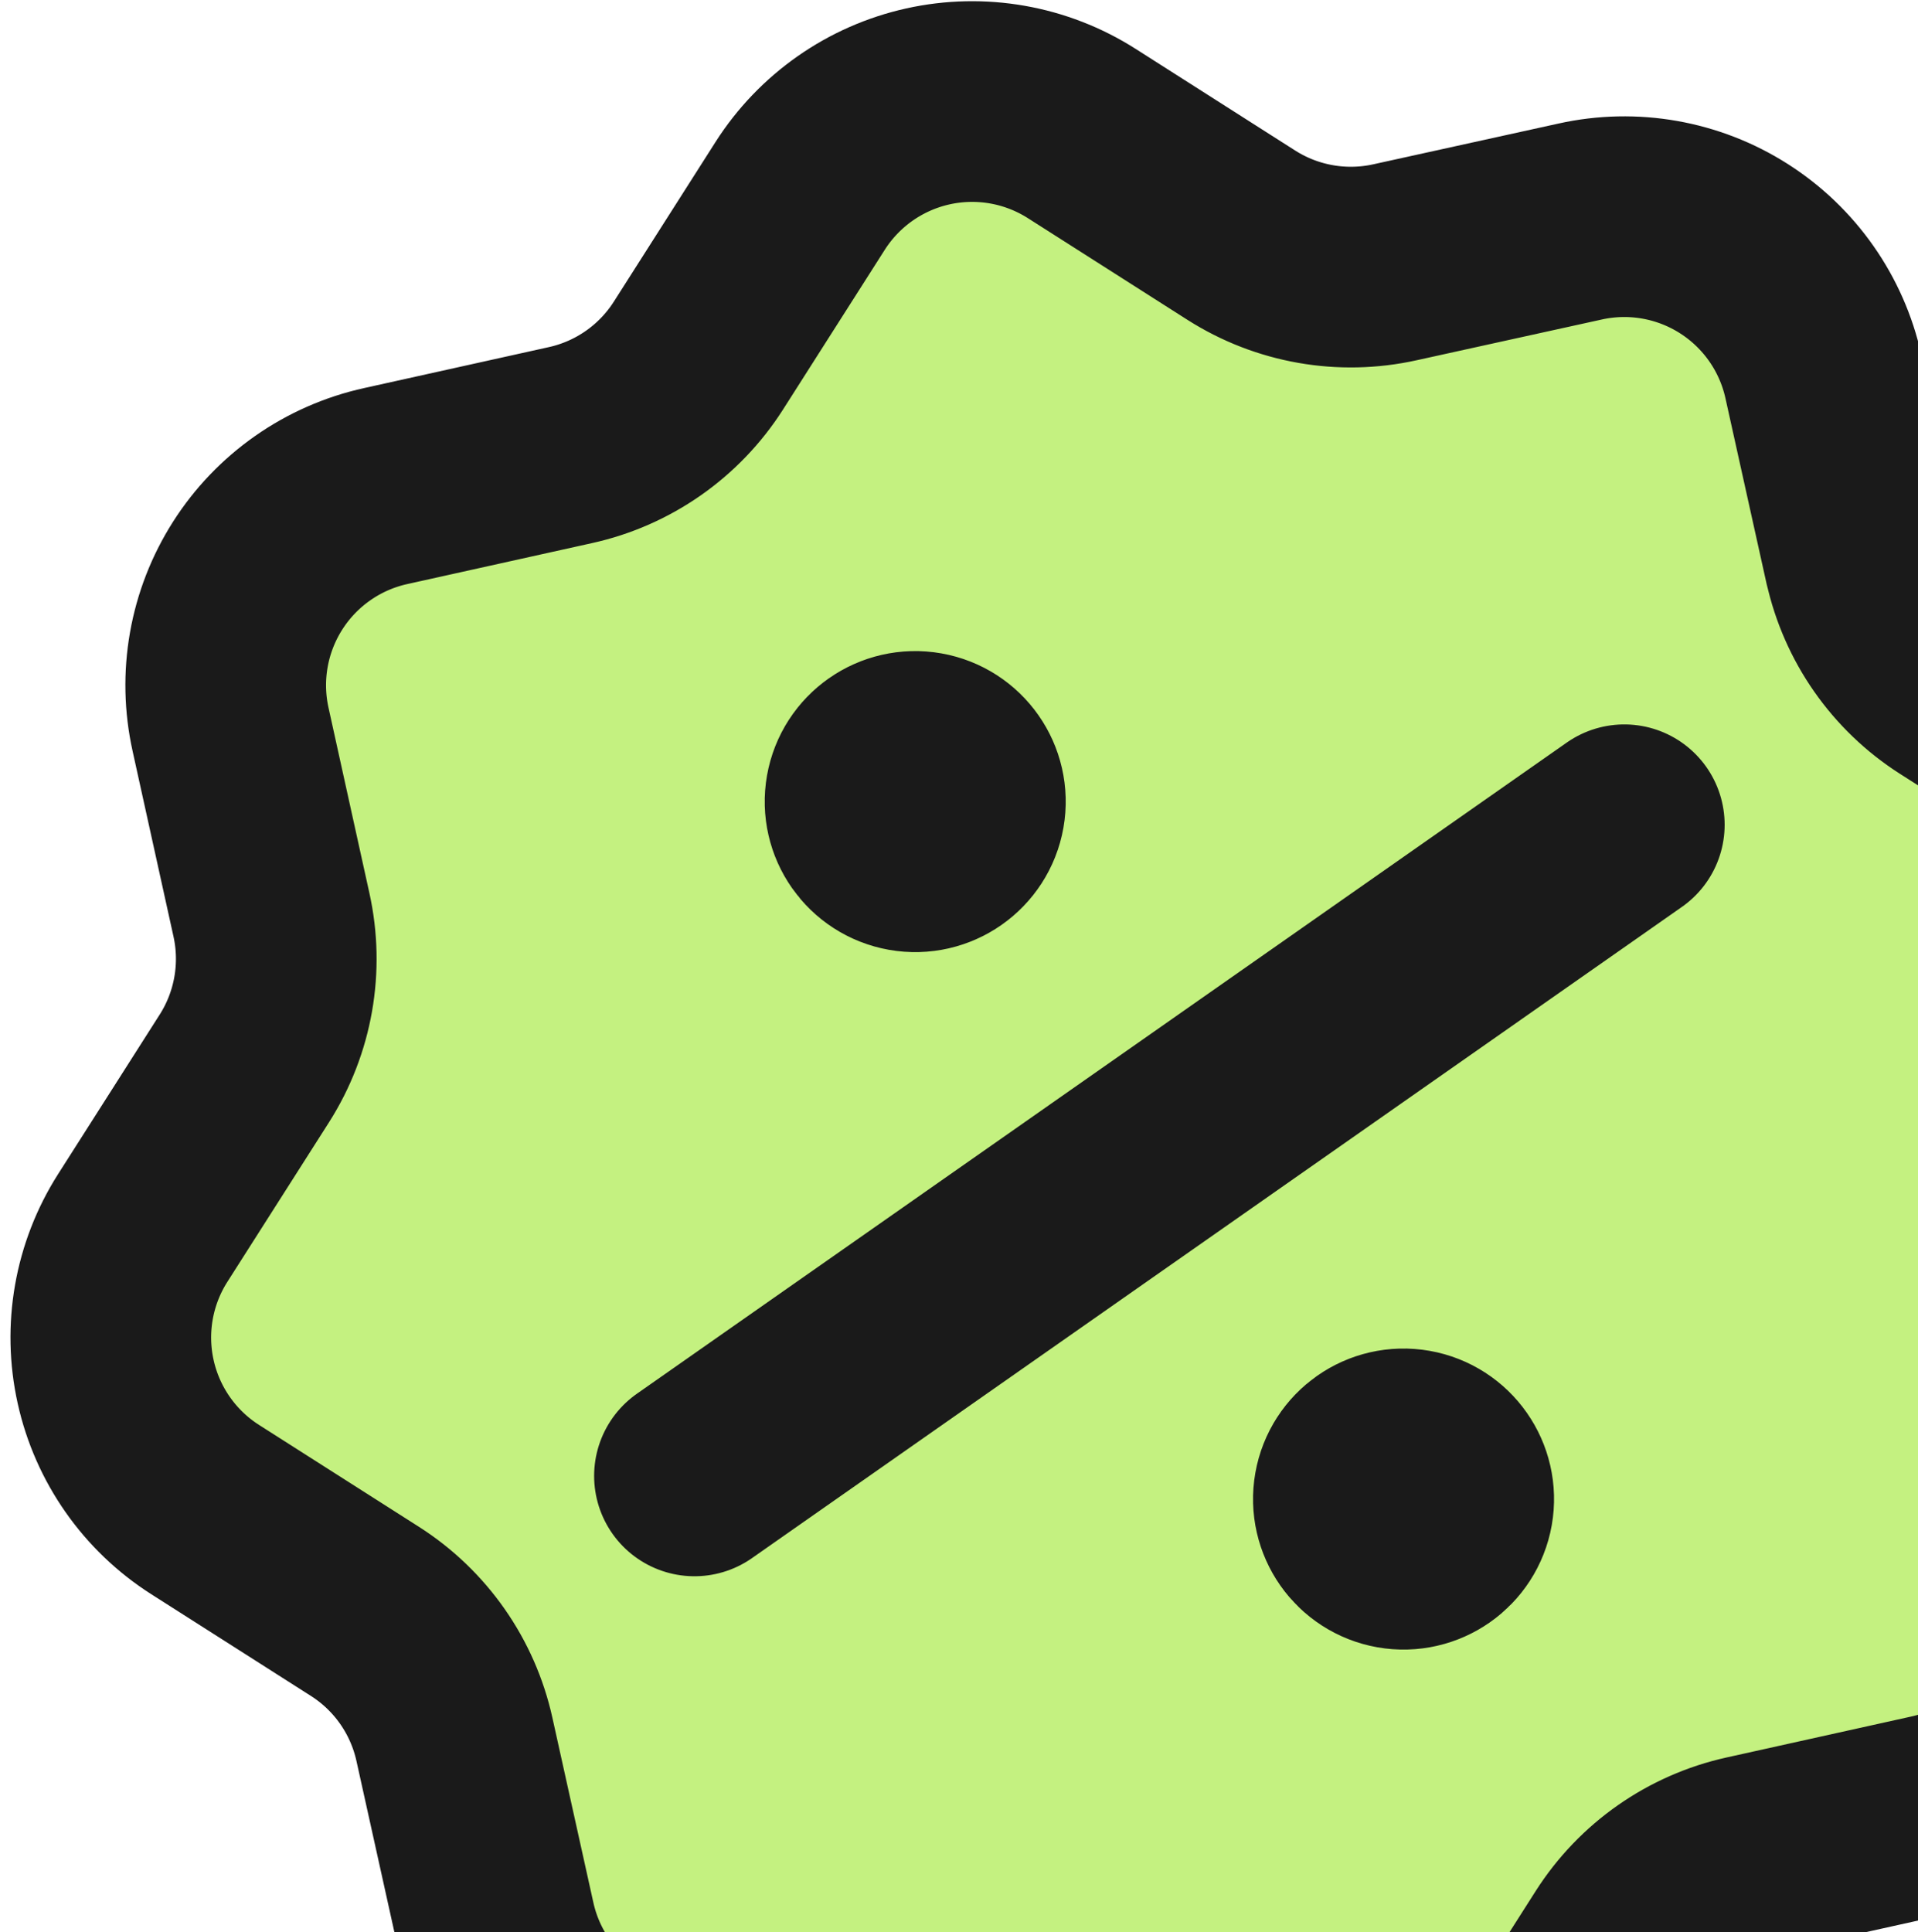
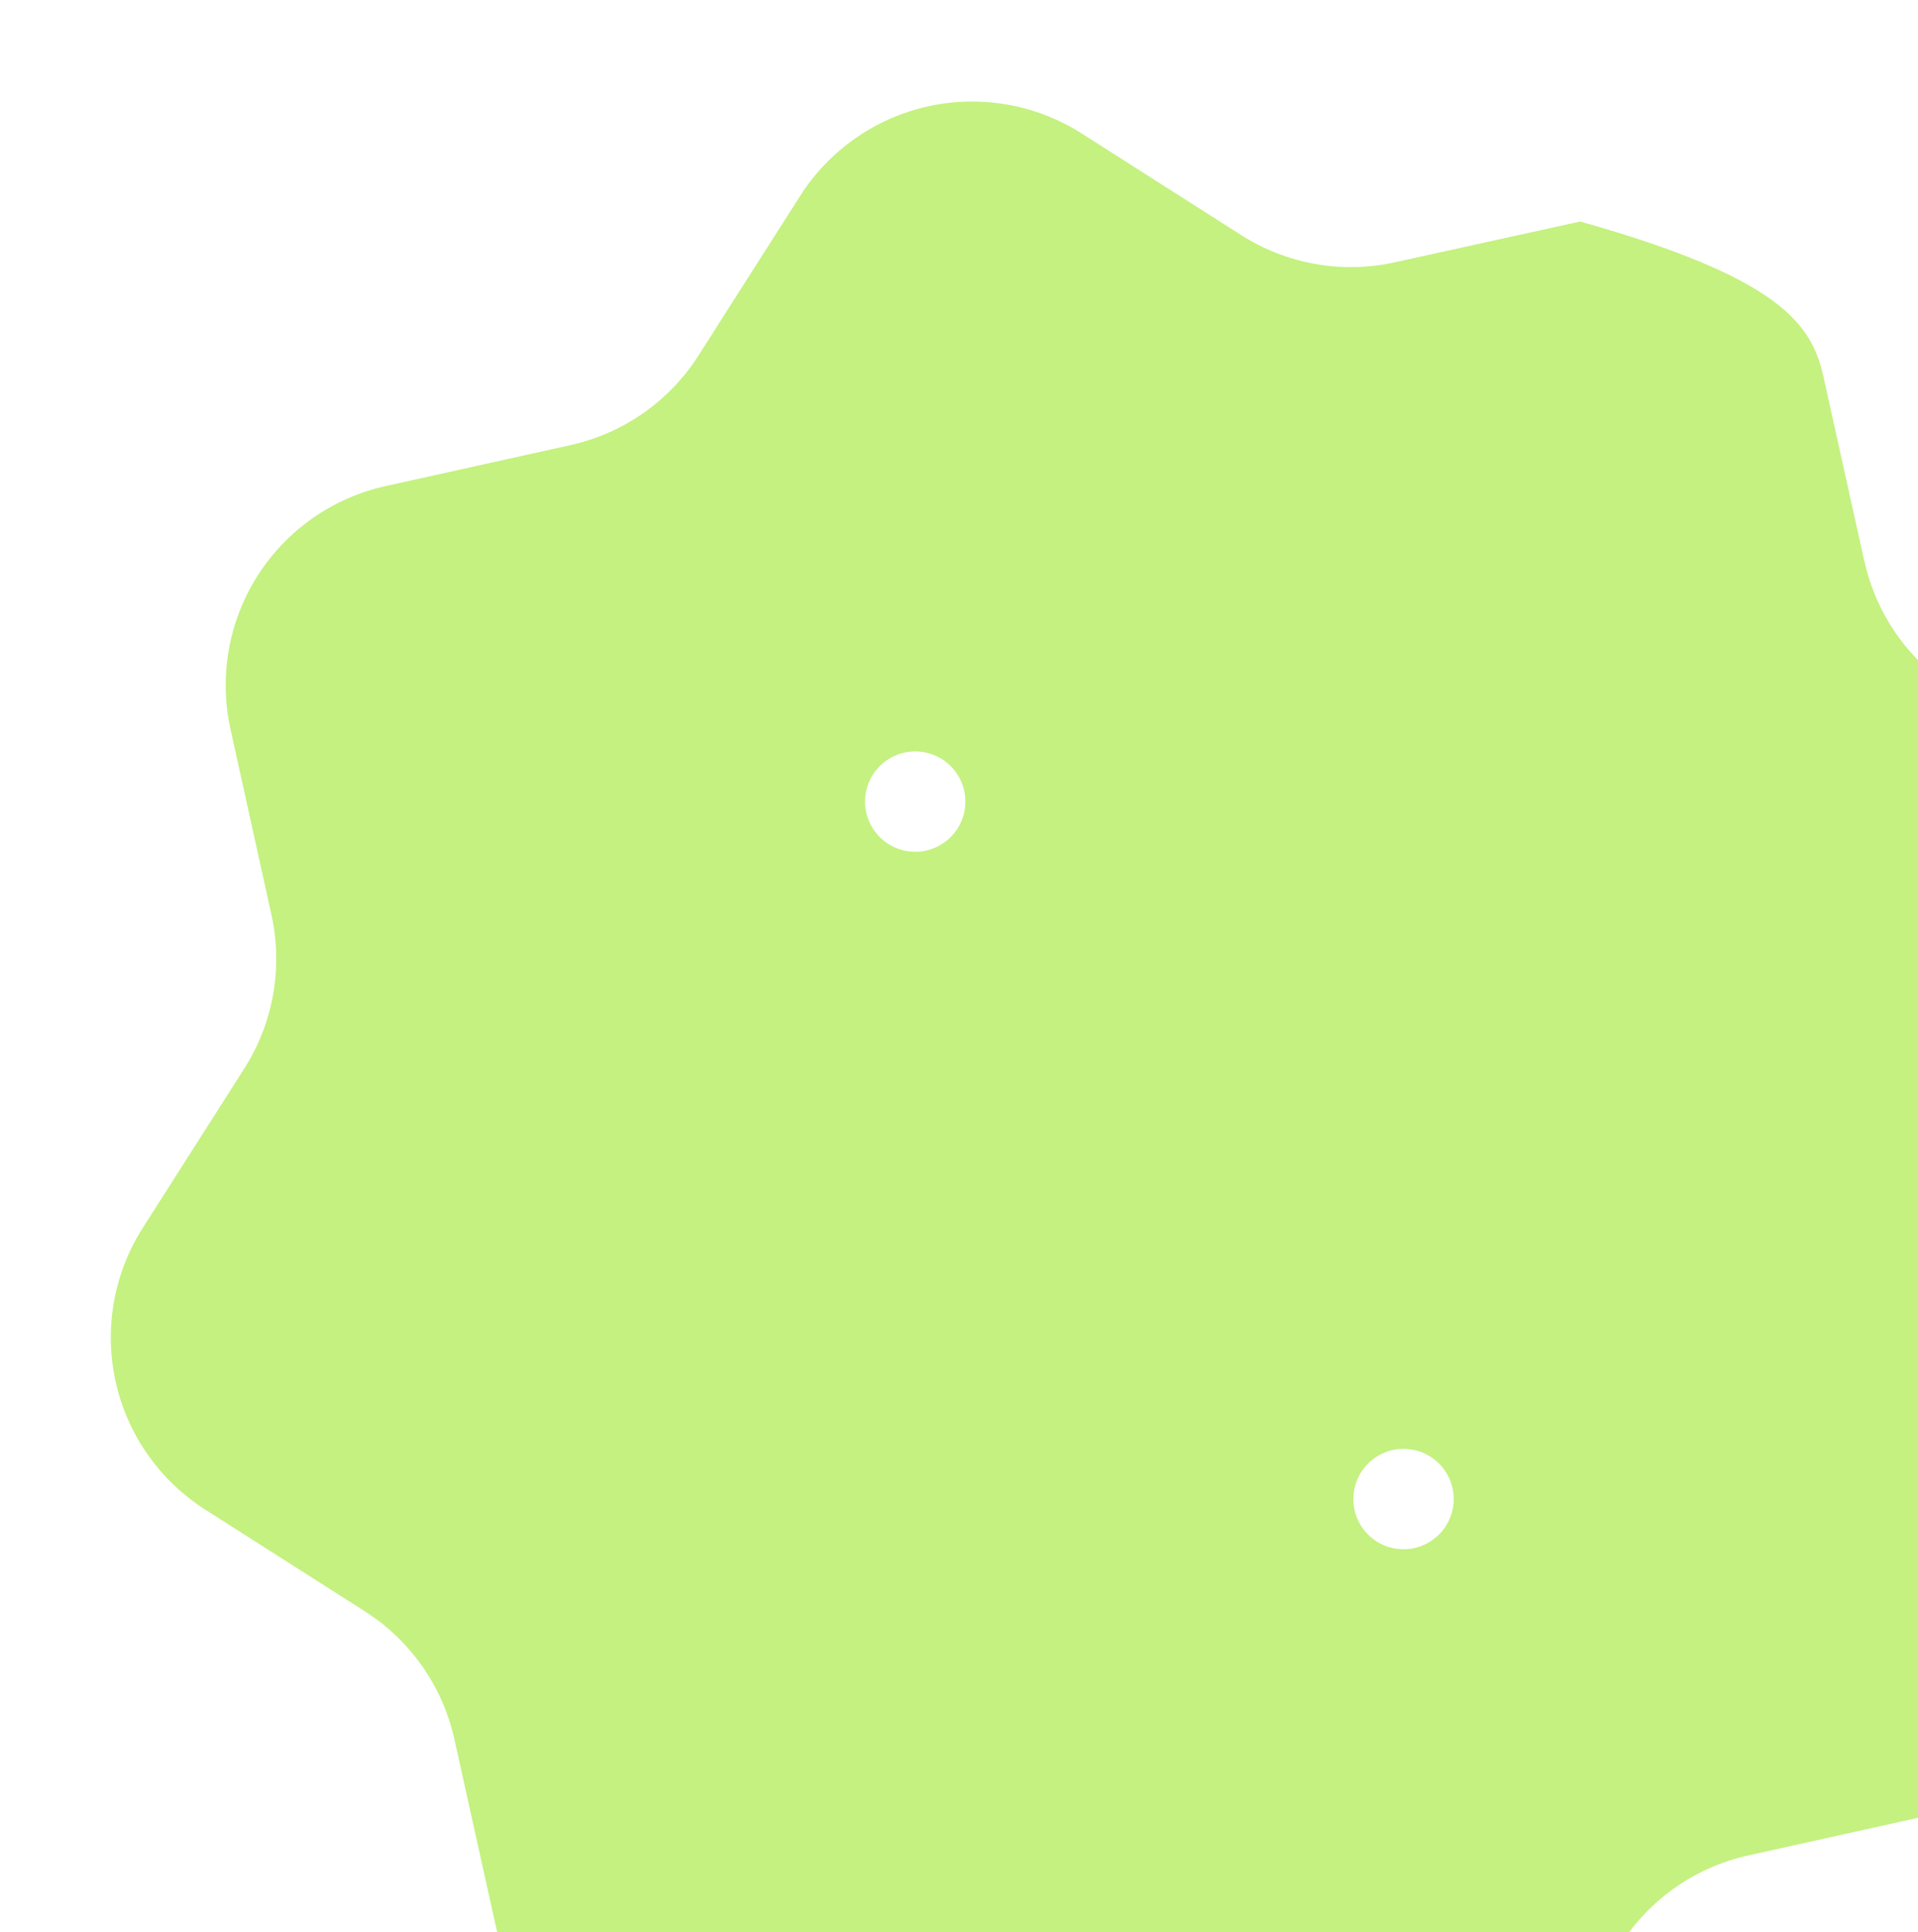
<svg xmlns="http://www.w3.org/2000/svg" width="137" height="138" viewBox="0 0 137 138" fill="none">
-   <path fill-rule="evenodd" clip-rule="evenodd" d="M133.175 40.088C134.009 43.859 136.306 47.145 139.561 49.223L150.979 56.497C154.237 58.573 156.537 61.858 157.374 65.63C158.21 69.402 157.513 73.352 155.437 76.61L148.169 88.02C146.092 91.28 145.393 95.233 146.236 99.006L149.156 112.209C149.571 114.077 149.613 116.009 149.281 117.894C148.949 119.778 148.249 121.579 147.221 123.193C146.193 124.808 144.857 126.203 143.289 127.301C141.721 128.398 139.952 129.176 138.084 129.59L124.876 132.518C121.105 133.351 117.819 135.648 115.741 138.904L108.468 150.322C106.392 153.581 103.107 155.881 99.335 156.717C95.563 157.553 91.613 156.857 88.355 154.781L76.946 147.512C73.687 145.44 69.738 144.747 65.968 145.585L52.752 148.508C48.983 149.341 45.037 148.644 41.782 146.57C38.526 144.496 36.227 141.214 35.389 137.446L32.458 124.225C31.624 120.454 29.327 117.168 26.072 115.09L14.654 107.816C11.397 105.741 9.098 102.457 8.261 98.687C7.423 94.917 8.118 90.969 10.19 87.711L17.459 76.301C19.531 73.042 20.224 69.093 19.386 65.323L16.469 52.099C16.054 50.23 16.011 48.299 16.343 46.414C16.675 44.529 17.376 42.728 18.404 41.114C19.432 39.5 20.768 38.104 22.336 37.007C23.904 35.909 25.673 35.131 27.541 34.718L40.749 31.79C44.516 30.957 47.8 28.663 49.878 25.412L57.152 13.993C59.228 10.735 62.513 8.435 66.285 7.598C70.057 6.762 74.006 7.459 77.265 9.534L88.674 16.803C91.933 18.875 95.882 19.569 99.652 18.73L112.87 15.821C116.641 14.985 120.59 15.682 123.848 17.757C127.106 19.833 129.406 23.117 130.242 26.888L133.173 40.109L133.175 40.088ZM64.751 60.781C66.7 61.125 68.558 59.823 68.902 57.874C69.245 55.925 67.944 54.067 65.995 53.723C64.046 53.38 62.188 54.681 61.844 56.63C61.5 58.579 62.802 60.437 64.751 60.781ZM99.63 110.595C101.579 110.938 103.438 109.637 103.782 107.688C104.125 105.739 102.824 103.88 100.875 103.537C98.926 103.193 97.067 104.495 96.724 106.443C96.38 108.392 97.681 110.251 99.63 110.595Z" fill="#C4F180" />
-   <path d="M65.373 57.252L65.443 57.264M100.253 107.066L100.323 107.078M116.022 58.906L49.604 105.412M133.175 40.088C134.009 43.859 136.306 47.145 139.561 49.223L150.979 56.497C154.237 58.573 156.537 61.858 157.374 65.63C158.21 69.402 157.513 73.352 155.437 76.61L148.169 88.02C146.092 91.28 145.393 95.233 146.236 99.006L149.156 112.209C149.571 114.077 149.614 116.009 149.281 117.894C148.949 119.778 148.249 121.579 147.221 123.193C146.193 124.808 144.857 126.203 143.289 127.301C141.721 128.398 139.952 129.176 138.084 129.59L124.876 132.518C121.105 133.351 117.819 135.648 115.741 138.904L108.468 150.322C106.392 153.581 103.107 155.881 99.335 156.717C95.563 157.553 91.613 156.857 88.355 154.781L76.946 147.512C73.687 145.44 69.738 144.747 65.968 145.585L52.752 148.508C48.983 149.341 45.037 148.644 41.782 146.57C38.526 144.496 36.227 141.214 35.389 137.446L32.458 124.225C31.624 120.454 29.327 117.168 26.072 115.09L14.654 107.816C11.397 105.741 9.098 102.457 8.261 98.687C7.423 94.917 8.118 90.969 10.19 87.711L17.459 76.301C19.531 73.042 20.224 69.093 19.386 65.323L16.469 52.099C16.054 50.23 16.011 48.299 16.343 46.414C16.675 44.529 17.376 42.728 18.404 41.114C19.432 39.5 20.768 38.104 22.336 37.007C23.904 35.909 25.673 35.131 27.541 34.718L40.749 31.79C44.516 30.957 47.8 28.663 49.878 25.412L57.152 13.993C59.228 10.735 62.513 8.435 66.285 7.598C70.057 6.762 74.006 7.459 77.265 9.534L88.674 16.803C91.933 18.875 95.882 19.569 99.652 18.73L112.87 15.821C116.641 14.985 120.59 15.682 123.848 17.757C127.106 19.833 129.406 23.117 130.242 26.888L133.173 40.109L133.175 40.088ZM68.902 57.874C68.558 59.823 66.7 61.125 64.751 60.781C62.802 60.437 61.5 58.579 61.844 56.63C62.188 54.681 64.046 53.38 65.995 53.723C67.944 54.067 69.245 55.925 68.902 57.874ZM103.782 107.688C103.438 109.637 101.579 110.938 99.63 110.595C97.681 110.251 96.38 108.392 96.724 106.443C97.067 104.495 98.926 103.193 100.875 103.537C102.824 103.88 104.125 105.739 103.782 107.688Z" stroke="#1A1A1A" stroke-width="14.333" stroke-linecap="round" stroke-linejoin="round" />
+   <path fill-rule="evenodd" clip-rule="evenodd" d="M133.175 40.088C134.009 43.859 136.306 47.145 139.561 49.223L150.979 56.497C154.237 58.573 156.537 61.858 157.374 65.63C158.21 69.402 157.513 73.352 155.437 76.61L148.169 88.02C146.092 91.28 145.393 95.233 146.236 99.006L149.156 112.209C149.571 114.077 149.613 116.009 149.281 117.894C148.949 119.778 148.249 121.579 147.221 123.193C146.193 124.808 144.857 126.203 143.289 127.301C141.721 128.398 139.952 129.176 138.084 129.59L124.876 132.518C121.105 133.351 117.819 135.648 115.741 138.904L108.468 150.322C106.392 153.581 103.107 155.881 99.335 156.717C95.563 157.553 91.613 156.857 88.355 154.781L76.946 147.512C73.687 145.44 69.738 144.747 65.968 145.585L52.752 148.508C48.983 149.341 45.037 148.644 41.782 146.57C38.526 144.496 36.227 141.214 35.389 137.446L32.458 124.225C31.624 120.454 29.327 117.168 26.072 115.09L14.654 107.816C11.397 105.741 9.098 102.457 8.261 98.687C7.423 94.917 8.118 90.969 10.19 87.711L17.459 76.301C19.531 73.042 20.224 69.093 19.386 65.323L16.469 52.099C16.054 50.23 16.011 48.299 16.343 46.414C16.675 44.529 17.376 42.728 18.404 41.114C19.432 39.5 20.768 38.104 22.336 37.007C23.904 35.909 25.673 35.131 27.541 34.718L40.749 31.79C44.516 30.957 47.8 28.663 49.878 25.412L57.152 13.993C59.228 10.735 62.513 8.435 66.285 7.598C70.057 6.762 74.006 7.459 77.265 9.534L88.674 16.803C91.933 18.875 95.882 19.569 99.652 18.73L112.87 15.821C127.106 19.833 129.406 23.117 130.242 26.888L133.173 40.109L133.175 40.088ZM64.751 60.781C66.7 61.125 68.558 59.823 68.902 57.874C69.245 55.925 67.944 54.067 65.995 53.723C64.046 53.38 62.188 54.681 61.844 56.63C61.5 58.579 62.802 60.437 64.751 60.781ZM99.63 110.595C101.579 110.938 103.438 109.637 103.782 107.688C104.125 105.739 102.824 103.88 100.875 103.537C98.926 103.193 97.067 104.495 96.724 106.443C96.38 108.392 97.681 110.251 99.63 110.595Z" fill="#C4F180" />
</svg>